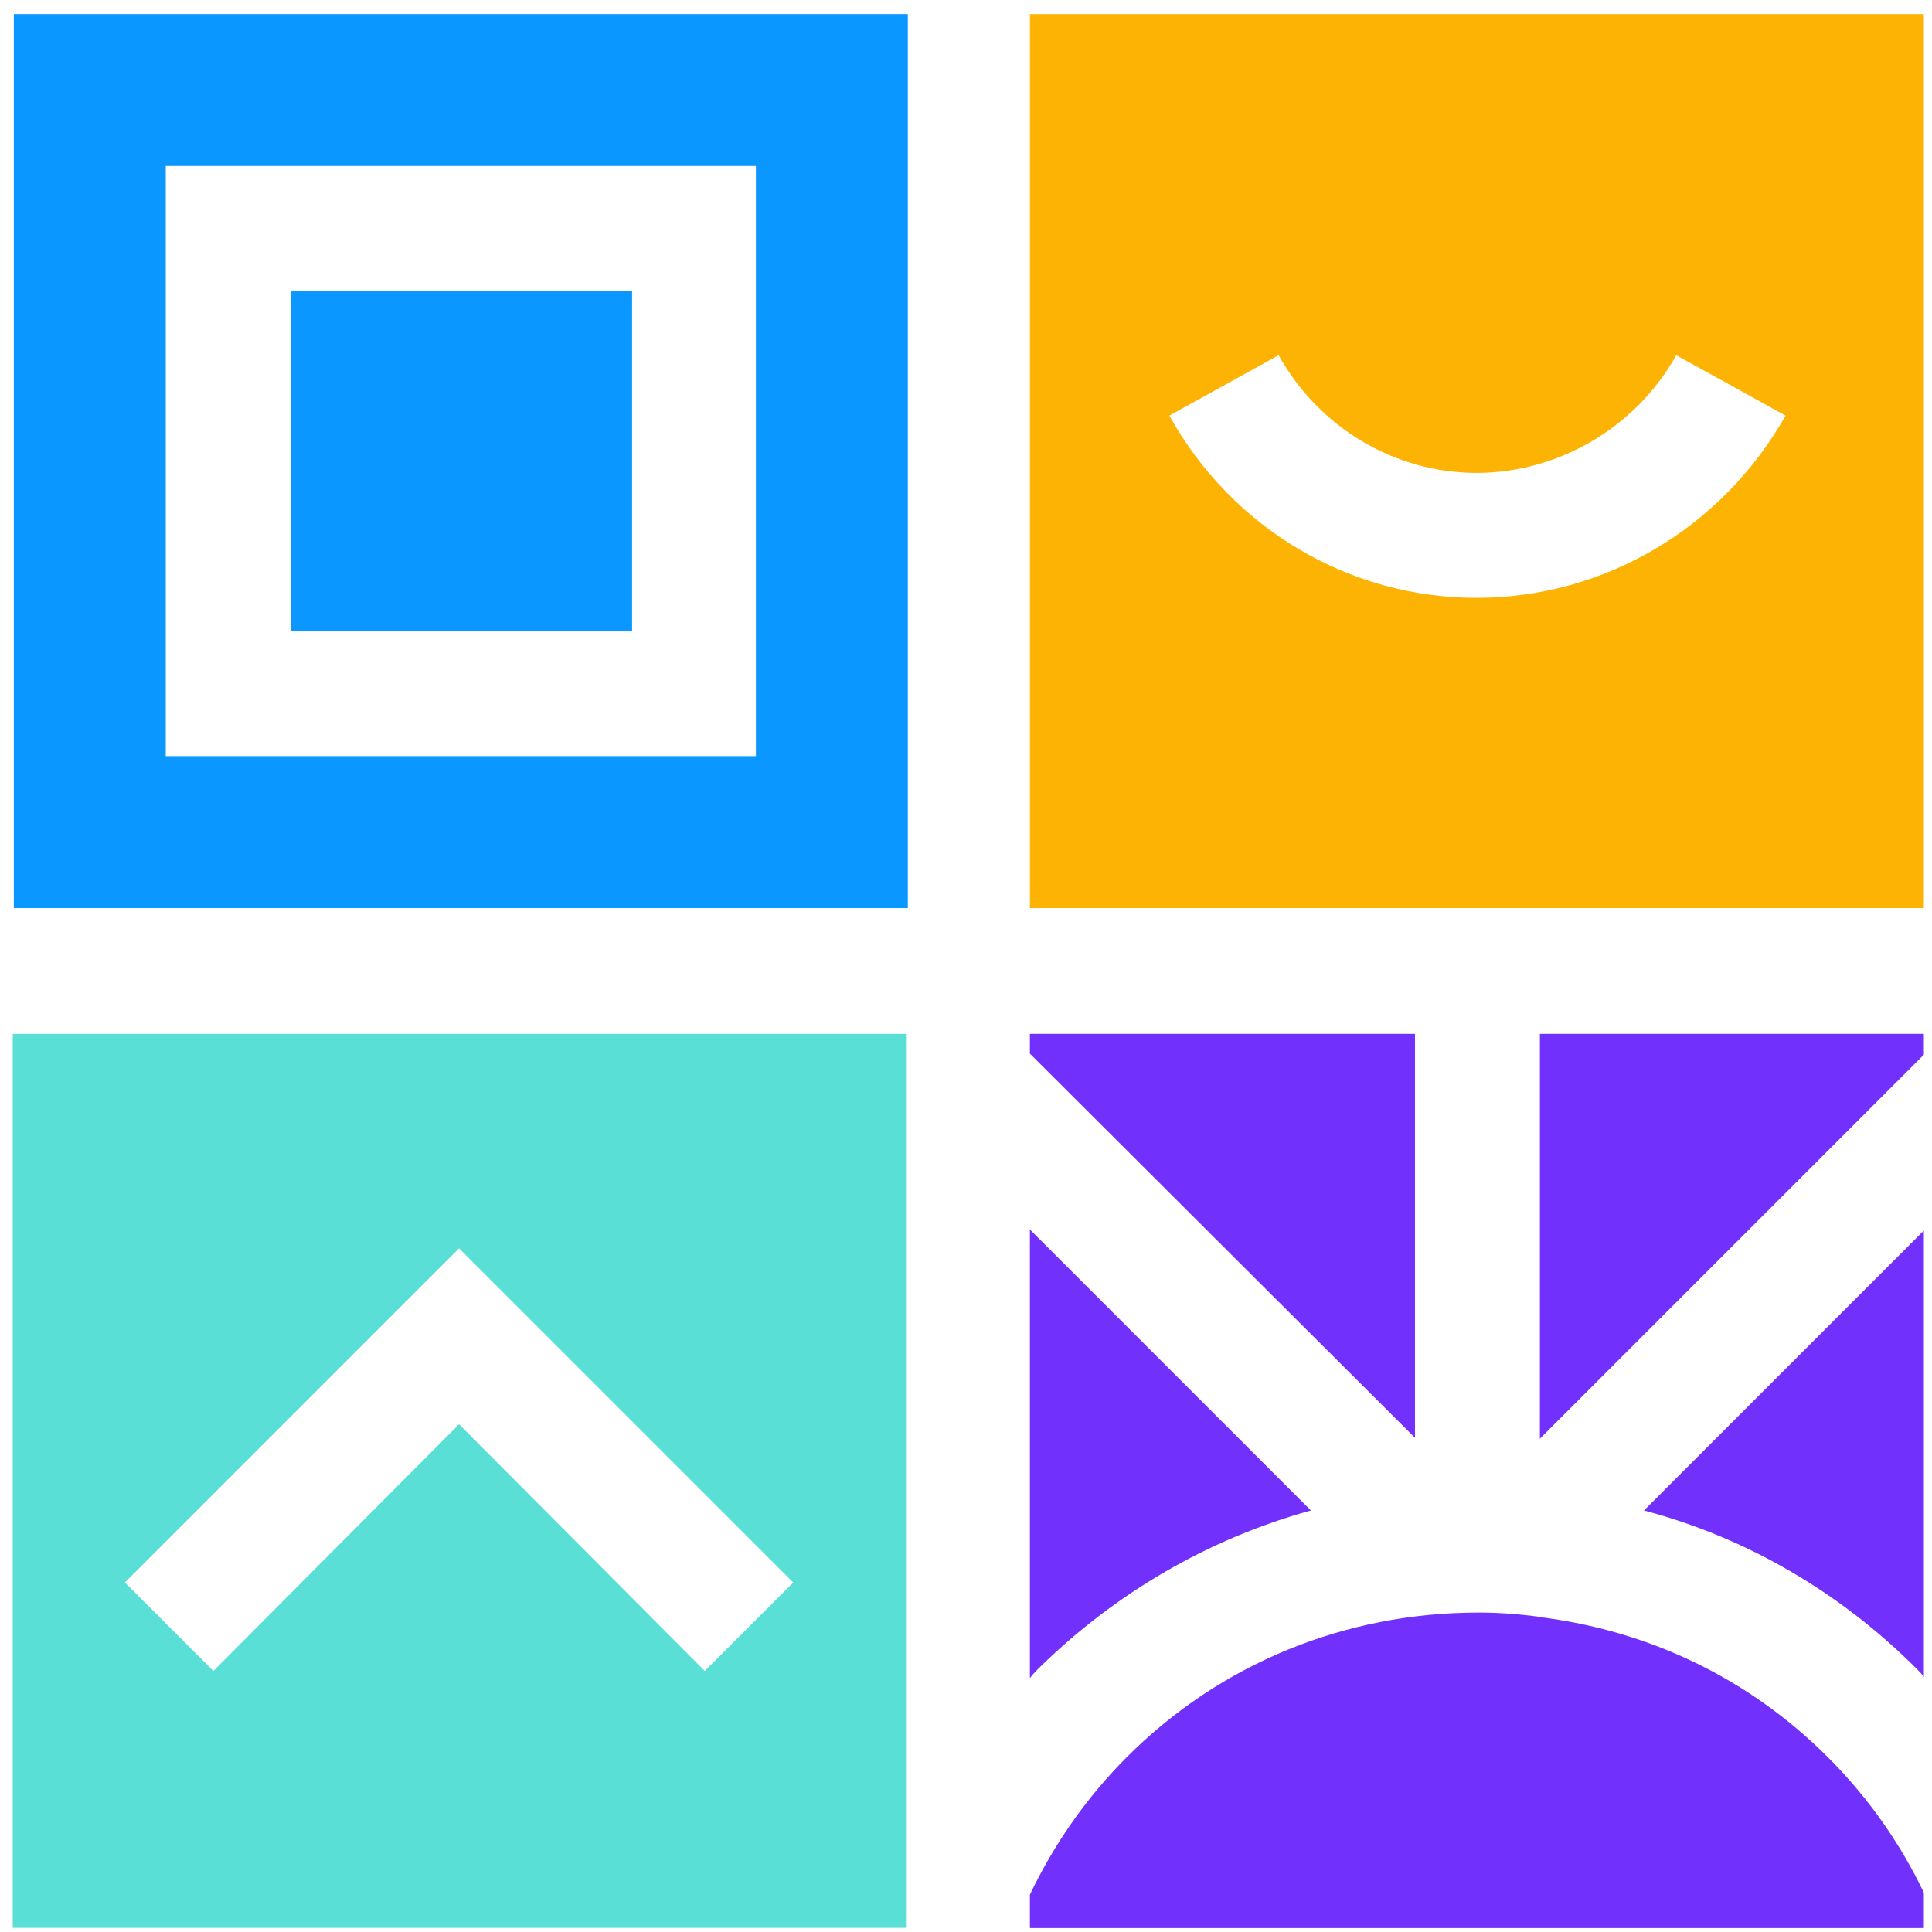
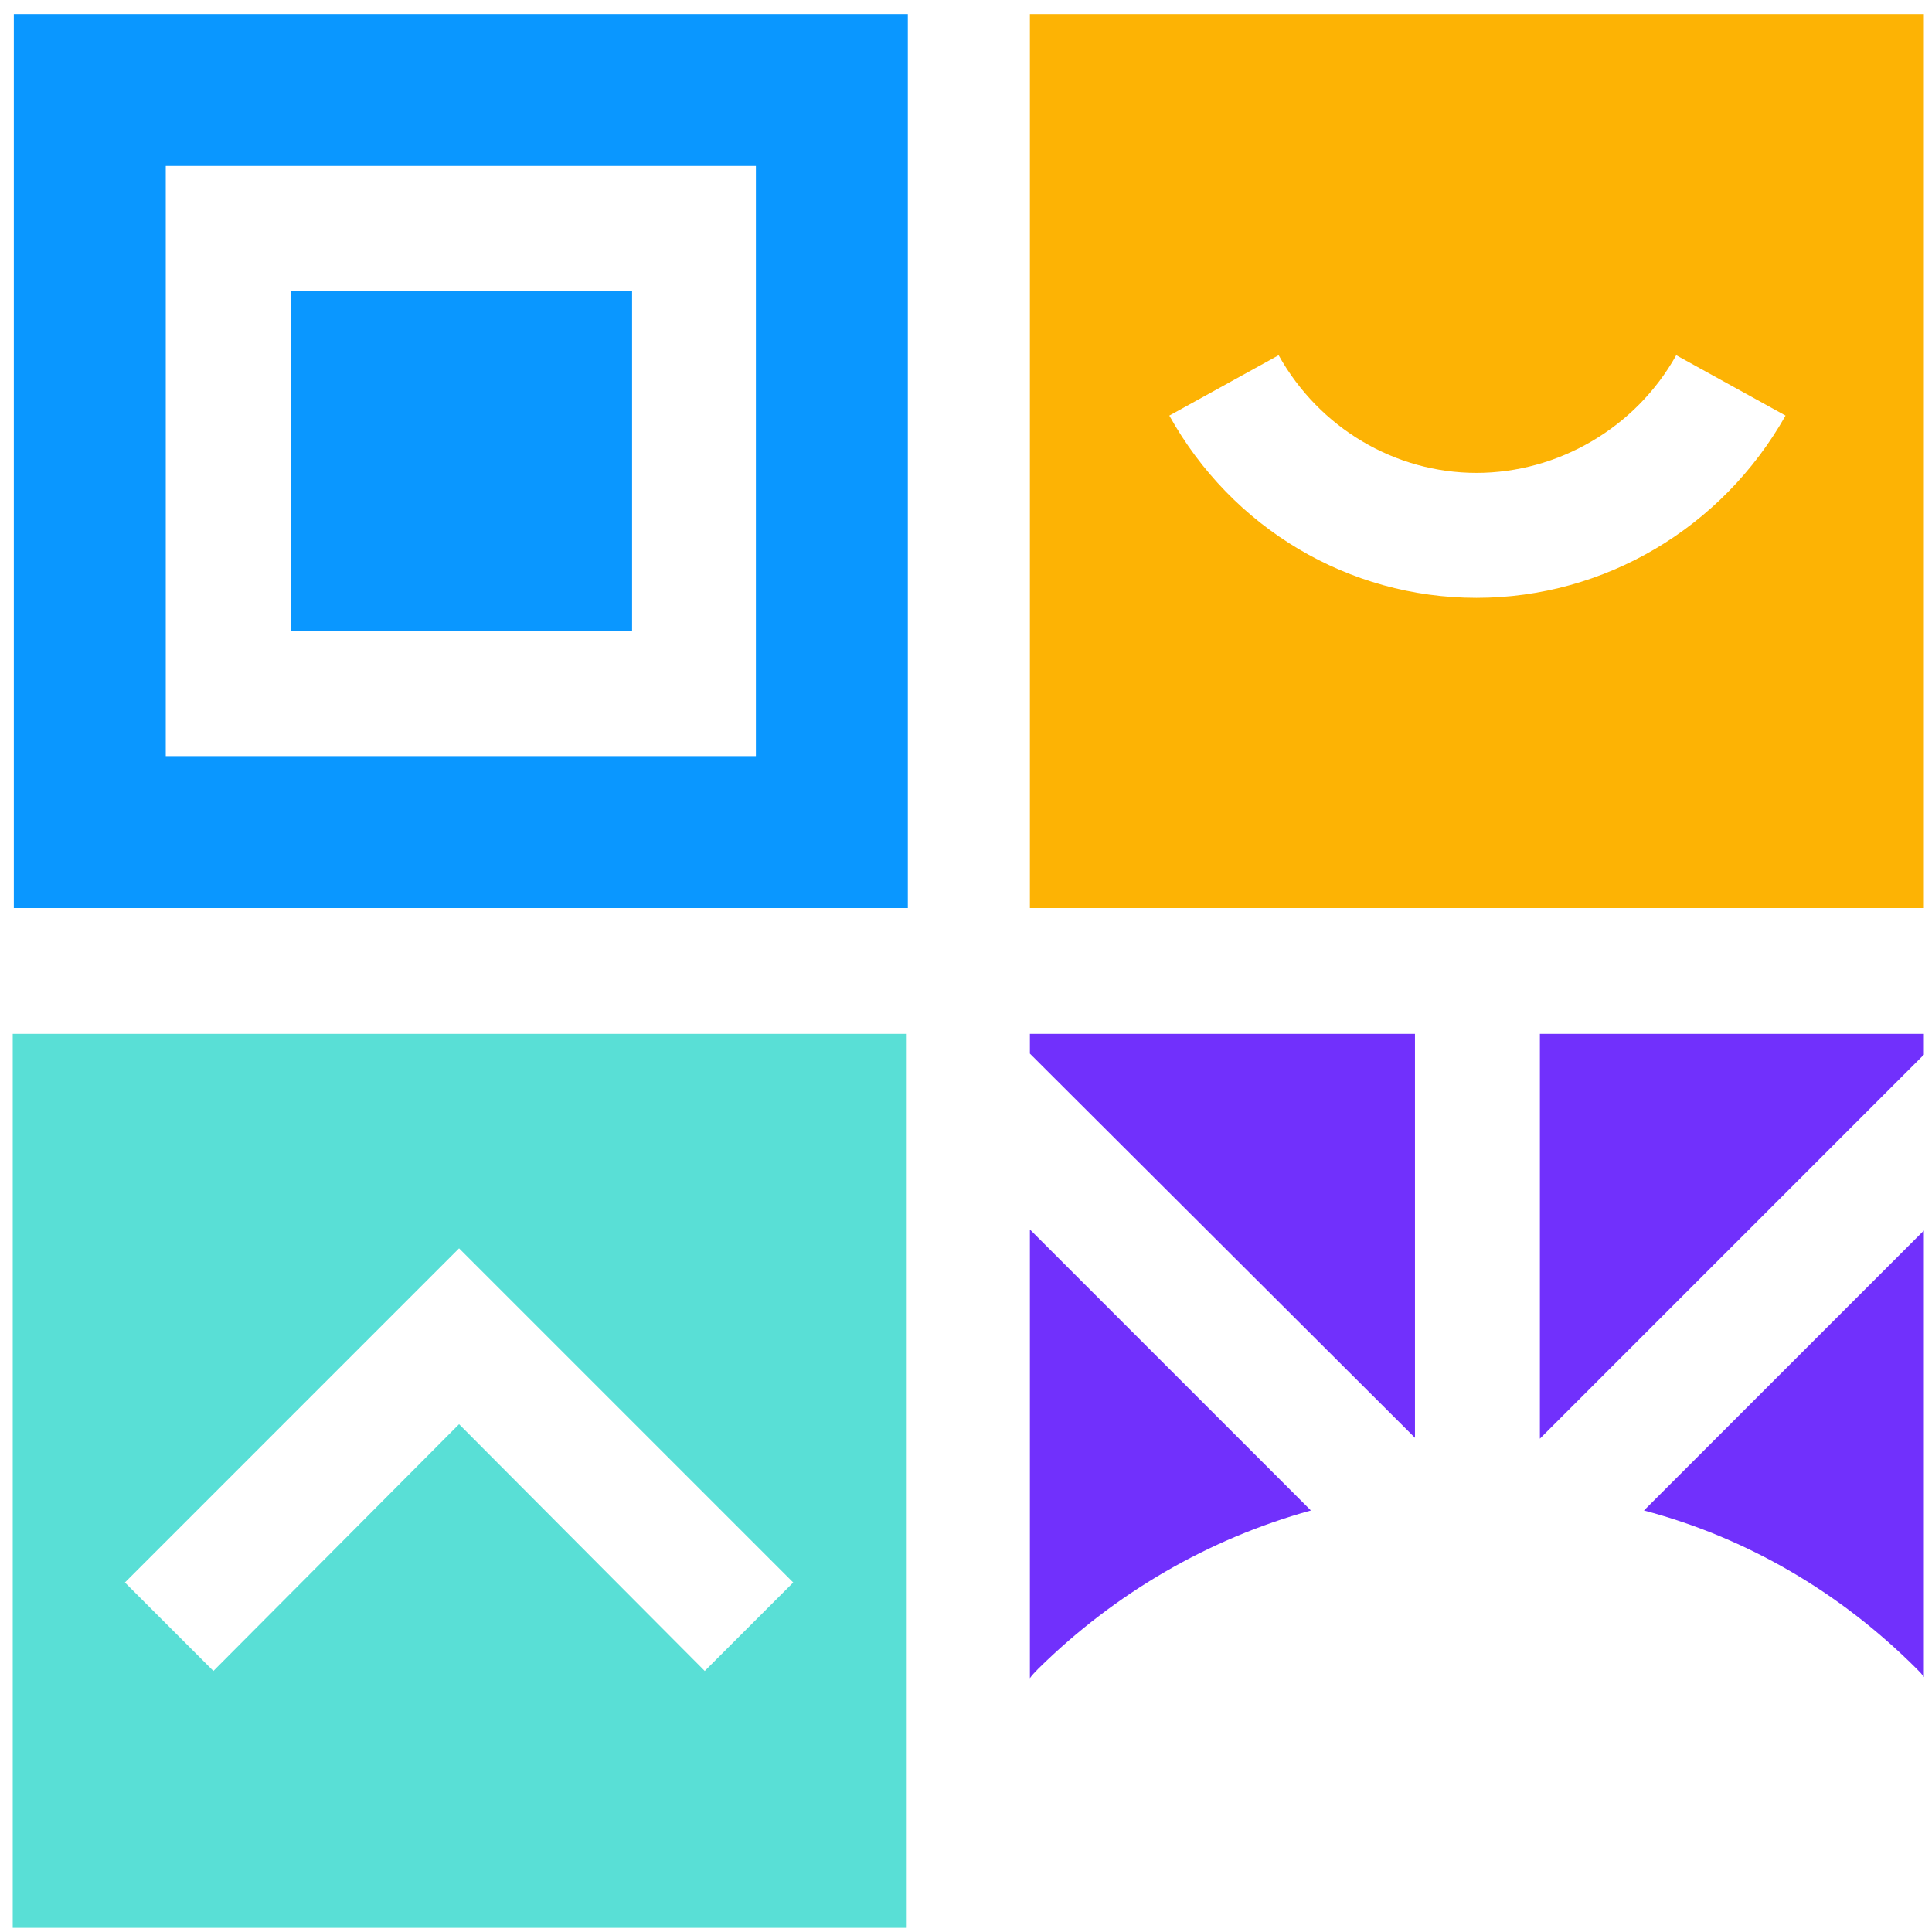
<svg xmlns="http://www.w3.org/2000/svg" width="88" height="88" viewBox="0 0 88 88" fill="none">
  <path d="M46.91 76.441C47 76.3 47.15 76.16 47.29 76.01C50.8 72.55 55.07 70.081 59.71 68.8L46.91 56.001V76.43V76.441Z" fill="#7130FC" />
  <path d="M64.45 47.09H46.91V47.99L64.45 65.49V47.09Z" fill="#7130FC" />
  <path d="M70.14 47.09V65.53L87.63 48.04V47.09H70.14Z" fill="#7130FC" />
  <path d="M87.3 76.01C87.44 76.15 87.54 76.25 87.63 76.39V56.05L74.88 68.8C79.53 70.03 83.79 72.5 87.3 76.01Z" fill="#7130FC" />
-   <path d="M70.09 73.64C69.05 73.5 68.19 73.45 67.34 73.45C61.27 73.45 55.58 75.77 51.32 80.04C49.47 81.89 48 84.02 46.91 86.3V87.82H87.63V86.21C86.54 83.93 85.07 81.85 83.27 80.05C79.67 76.45 75.12 74.27 70.09 73.65V73.64Z" fill="#7130FC" />
  <path d="M0.58 47.09V87.81H41.3V47.09H0.58ZM32.1 76.11L20.91 64.87L9.72 76.11L5.69 72.08L20.91 56.86L36.13 72.08L32.1 76.11Z" fill="#59DFD6" />
  <path d="M70.33 41.36H87.63V0.64H46.91V41.36H70.33ZM53.26 18.93L58.24 16.18C60.09 19.5 63.55 21.54 67.25 21.54C70.95 21.54 74.5 19.5 76.35 16.18L81.33 18.93C78.44 24.05 73.08 27.23 67.25 27.23C61.42 27.23 56.11 24.05 53.26 18.93Z" fill="#FDB304" />
  <path d="M28.79 13.25H13.24V28.75H28.79V13.25Z" fill="#0A97FF" />
  <path d="M0.63 41.36H41.35V0.64H0.63V41.36ZM7.55 7.56H34.43V34.44H7.55V7.56Z" fill="#0A97FF" />
</svg>